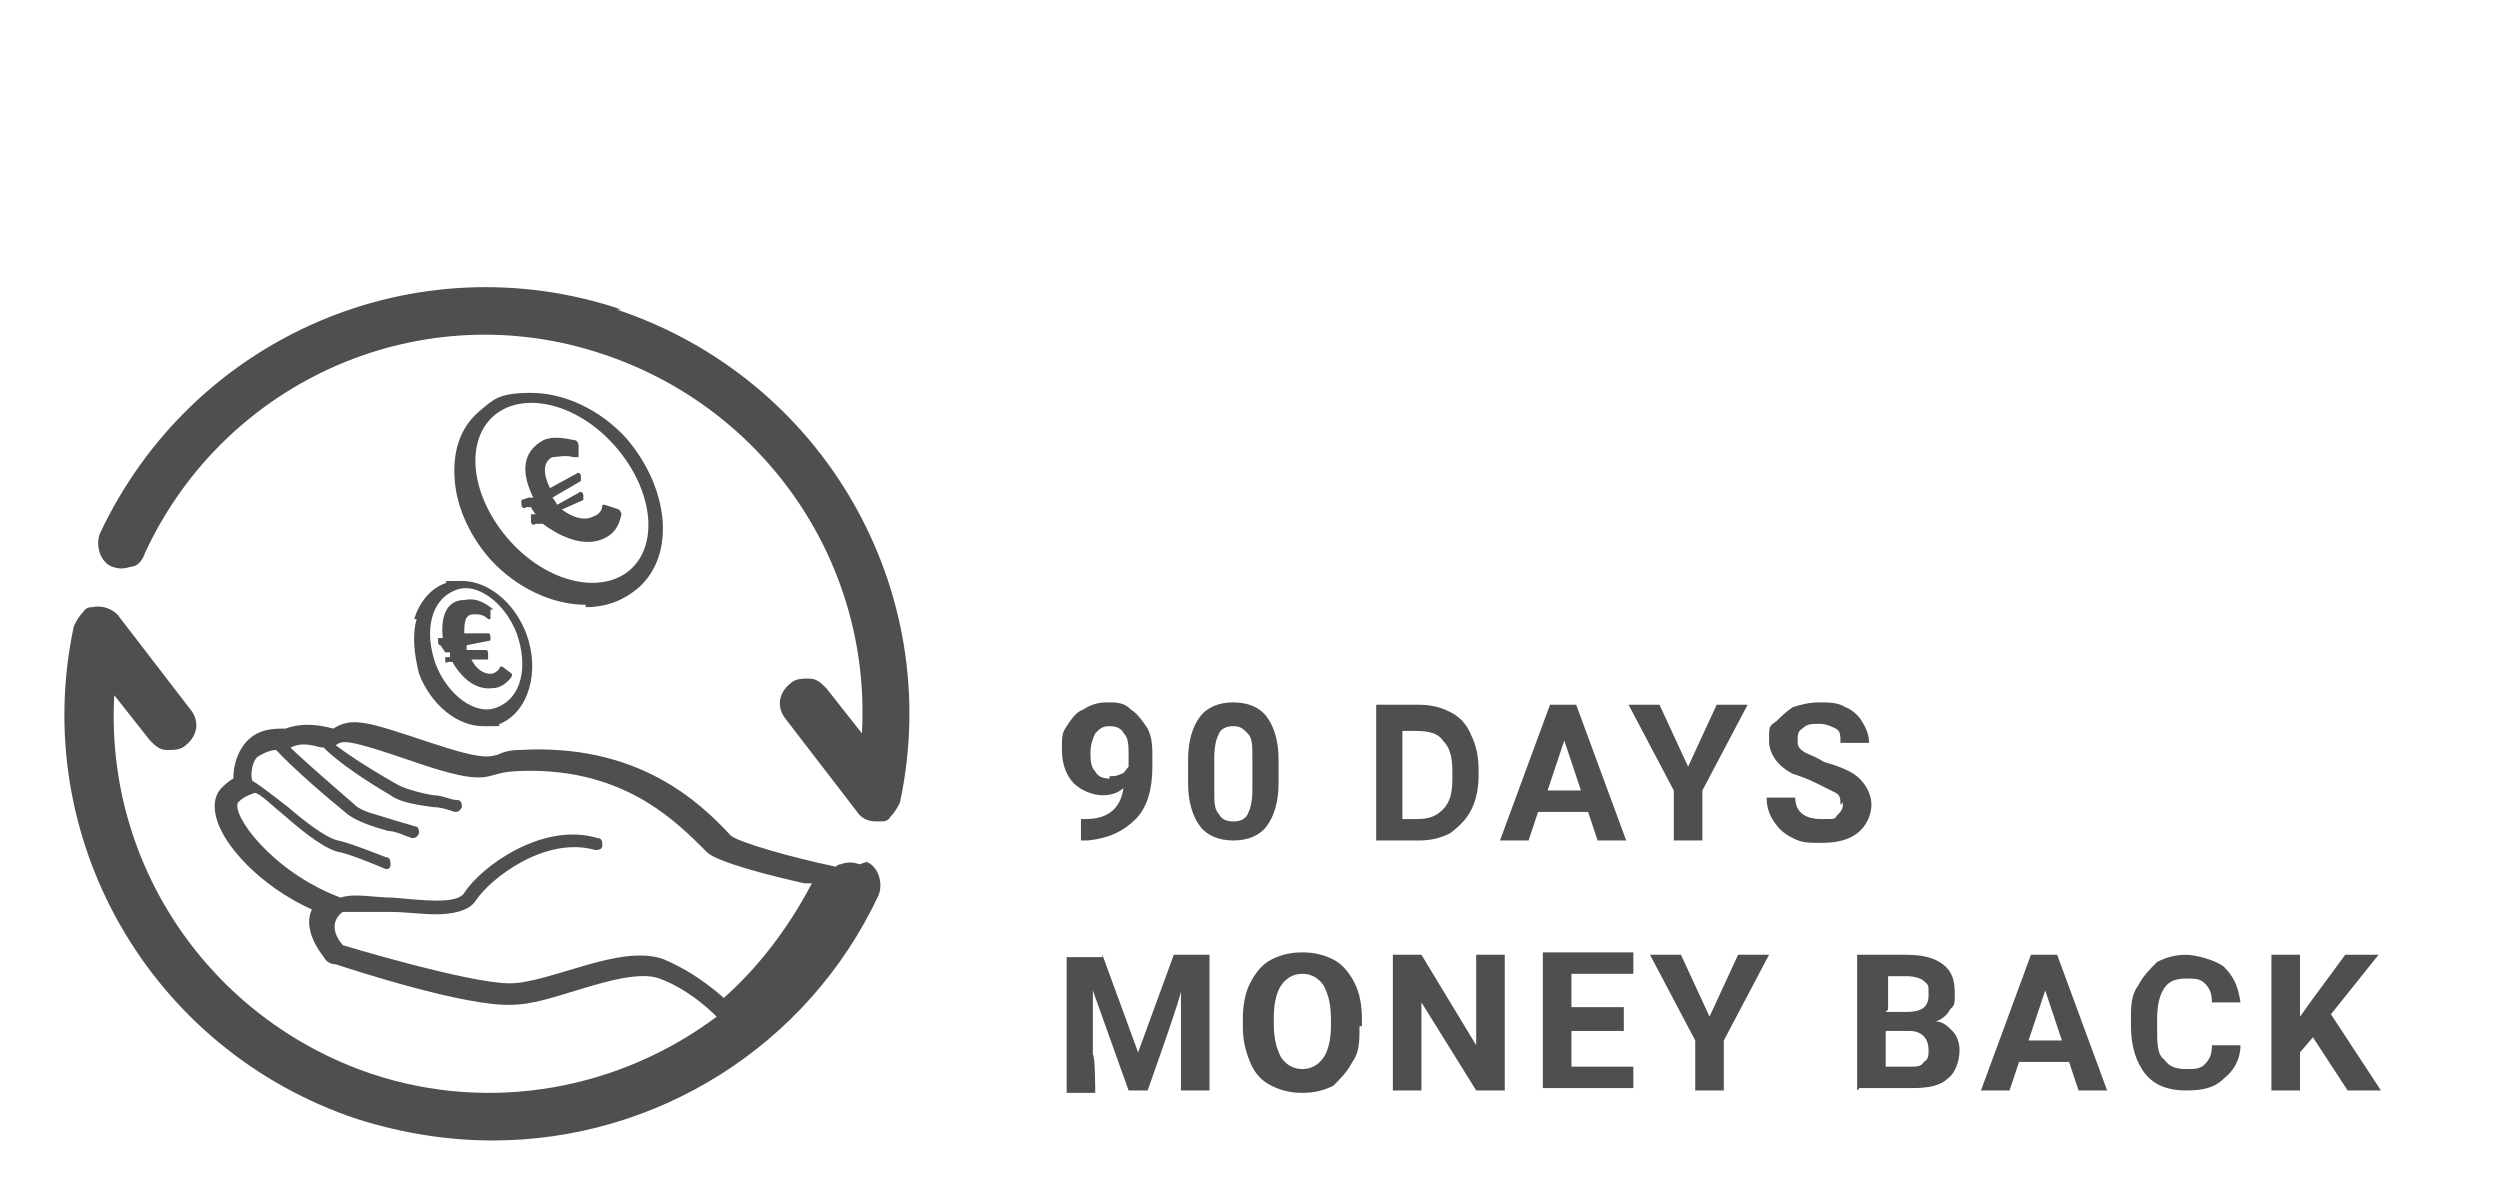
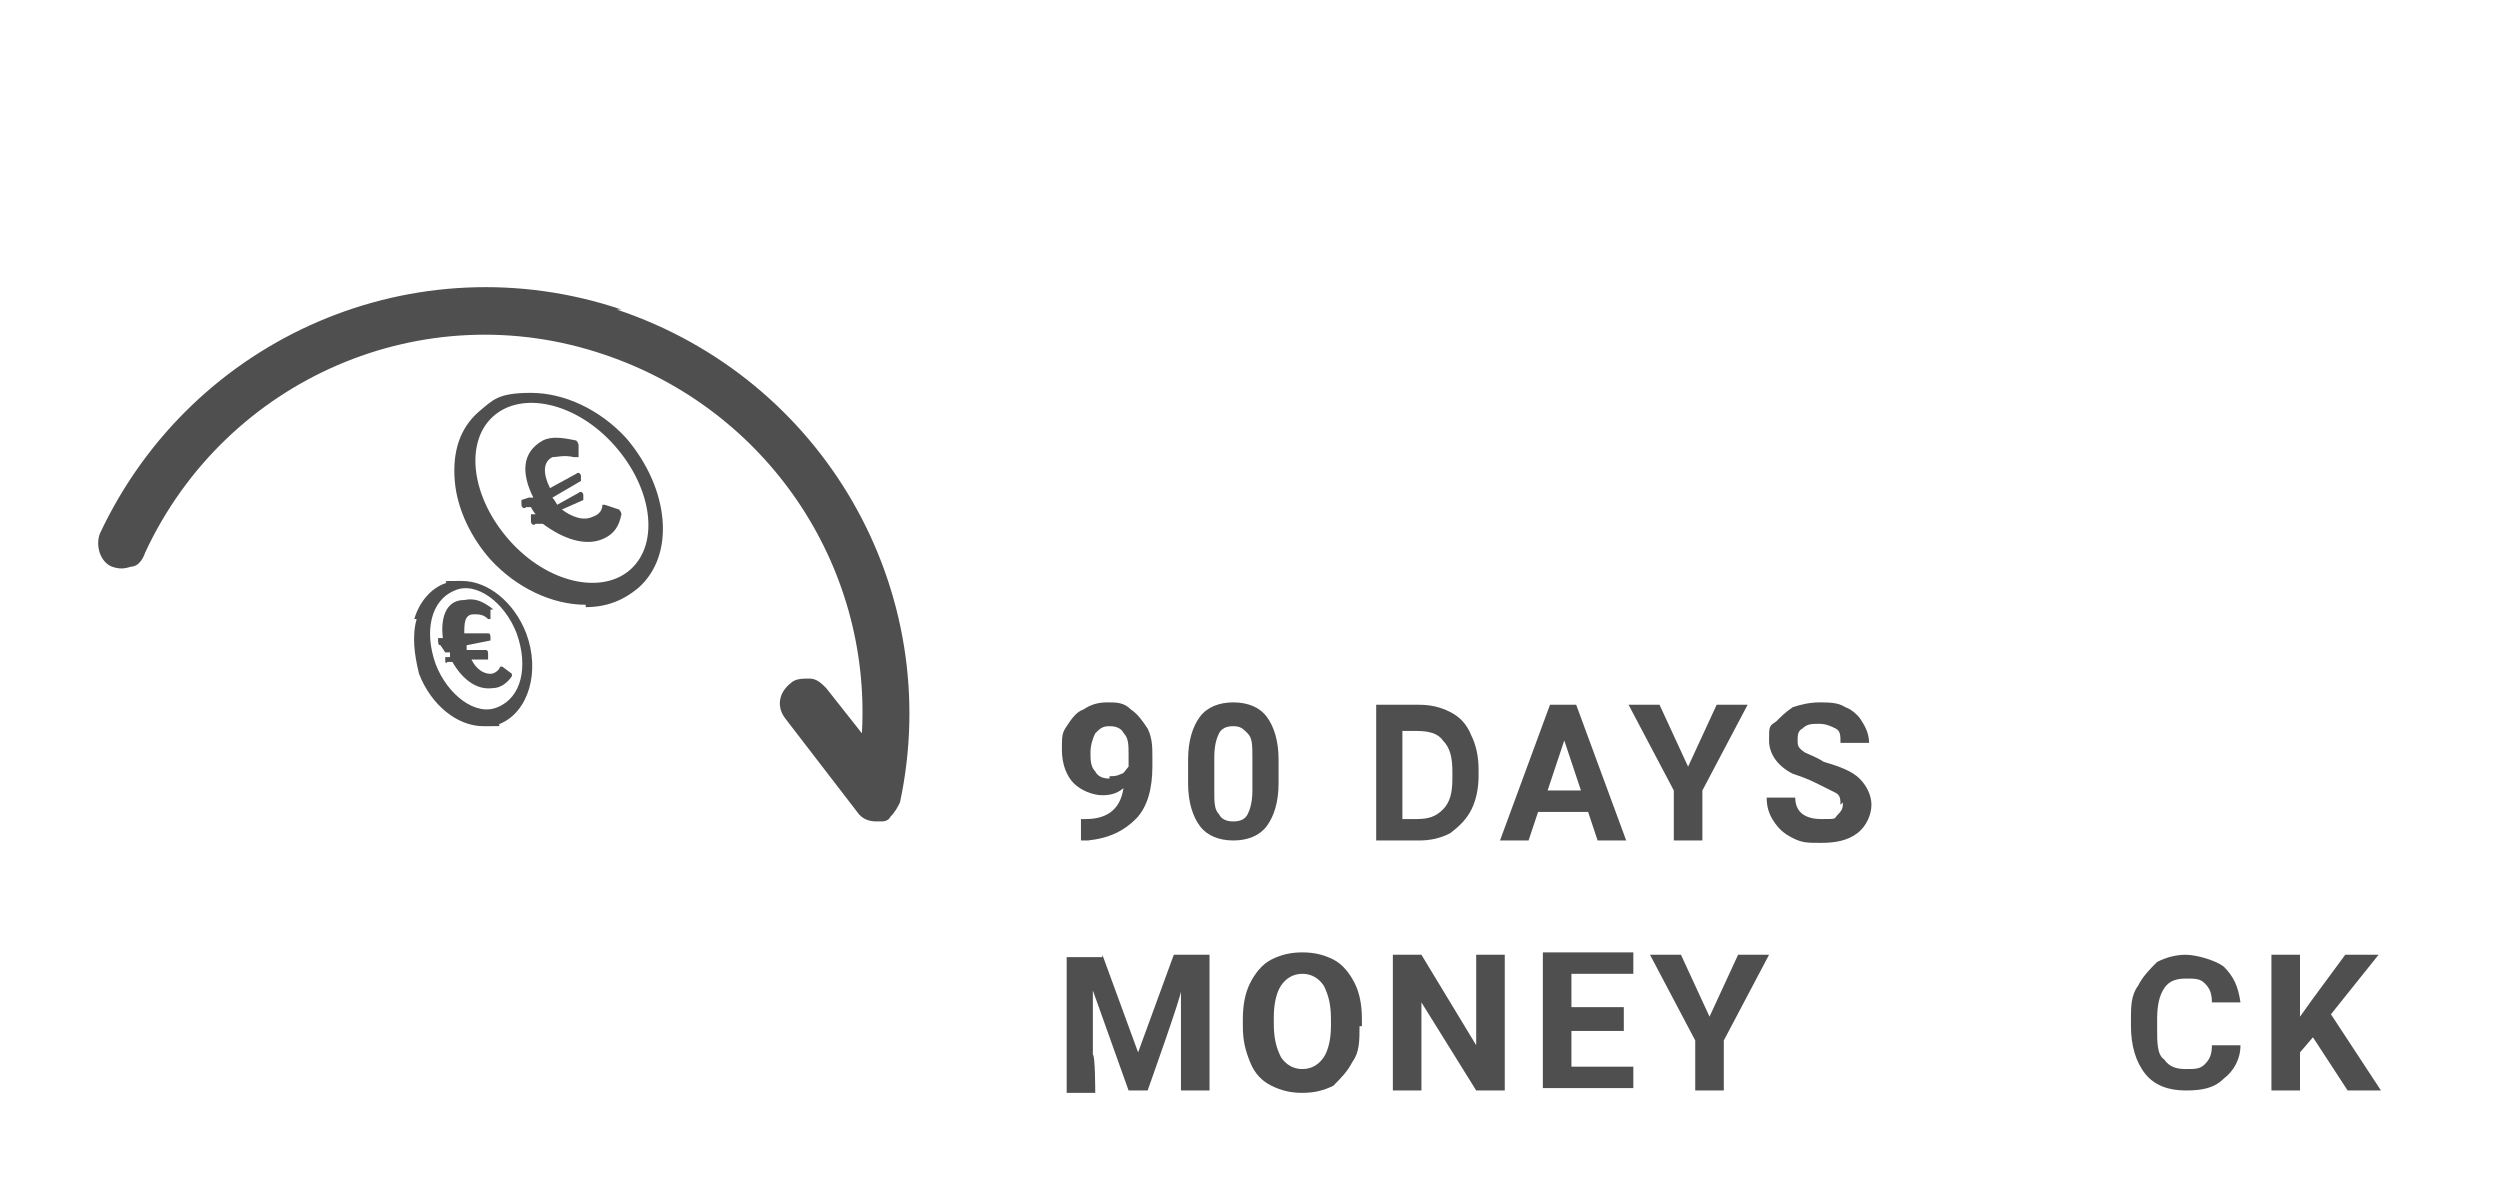
<svg xmlns="http://www.w3.org/2000/svg" viewBox="0 0 105 50" version="1.1" id="Layer_1">
  <defs>
    <style>
      .st0 {
        fill: #4f4f4f;
      }

      .st1 {
        fill: #4f4f4f;
      }
    </style>
  </defs>
  <g>
    <path d="M47.3,33c-.3.3-.6.4-1,.4s-.9-.2-1.2-.5c-.3-.3-.5-.8-.5-1.4s0-.7.2-1c.2-.3.4-.6.7-.7.3-.2.6-.3,1-.3s.7,0,1,.3c.3.2.5.5.7.8.2.4.2.8.2,1.2v.4c0,.9-.2,1.7-.7,2.2-.5.5-1.1.8-2,.9h-.3s0-.9,0-.9h.2c1,0,1.5-.5,1.6-1.4ZM46.6,32.6c.2,0,.3,0,.5-.1.1,0,.2-.2.3-.3v-.5c0-.4,0-.7-.2-.9-.1-.2-.3-.3-.6-.3s-.4.1-.6.3c-.1.2-.2.5-.2.8s0,.6.2.8c.1.2.3.3.6.3Z" class="st0" />
    <path d="M53.7,32.9c0,.8-.2,1.4-.5,1.8-.3.4-.8.6-1.4.6s-1.1-.2-1.4-.6-.5-1-.5-1.8v-1c0-.8.2-1.4.5-1.8.3-.4.8-.6,1.4-.6s1.1.2,1.4.6c.3.4.5,1,.5,1.8v1ZM52.6,31.8c0-.5,0-.8-.2-1s-.3-.3-.6-.3-.5.1-.6.3c-.1.2-.2.5-.2,1v1.4c0,.5,0,.8.2,1,.1.2.3.3.6.3s.5-.1.6-.3c.1-.2.2-.5.2-1v-1.4Z" class="st0" />
    <path d="M57.8,35.3v-5.7h1.8c.5,0,.9.1,1.3.3.4.2.7.5.9,1,.2.4.3.9.3,1.4v.3c0,.5-.1,1-.3,1.4-.2.4-.5.7-.9,1-.4.2-.8.3-1.3.3h-1.8ZM58.9,30.6v3.8h.6c.5,0,.8-.1,1.1-.4s.4-.7.4-1.3v-.3c0-.6-.1-1-.4-1.3-.2-.3-.6-.4-1.1-.4h-.6Z" class="st0" />
    <path d="M66.7,34.1h-2.1l-.4,1.2h-1.2l2.1-5.7h1.1l2.1,5.7h-1.2l-.4-1.2ZM65,33.2h1.4l-.7-2.1-.7,2.1Z" class="st0" />
    <path d="M70.9,32.2l1.2-2.6h1.3l-1.9,3.6v2.1h-1.2v-2.1l-1.9-3.6h1.3l1.2,2.6Z" class="st0" />
    <path d="M77.3,33.8c0-.2,0-.4-.2-.5s-.4-.2-.8-.4-.7-.3-1-.4c-.6-.3-1-.8-1-1.4s0-.6.3-.8c.2-.2.4-.4.7-.6.3-.1.7-.2,1.1-.2s.8,0,1.1.2c.3.1.6.4.7.6.2.3.3.6.3.9h-1.2c0-.3,0-.5-.2-.6s-.4-.2-.7-.2-.5,0-.7.2c-.2.1-.2.3-.2.5s0,.3.3.5c.2.1.5.2.8.4.7.2,1.2.4,1.5.7s.5.7.5,1.1-.2.9-.6,1.2c-.4.3-.9.4-1.5.4s-.8,0-1.2-.2-.6-.4-.8-.7c-.2-.3-.3-.6-.3-1h1.2c0,.6.4.9,1.1.9s.5,0,.7-.2.2-.3.2-.5Z" class="st0" />
    <path d="M46.3,40.1l1.5,4.1,1.5-4.1h1.5v5.7h-1.2v-4.2c.1,0-1.4,4.2-1.4,4.2h-.8l-1.5-4.2v2.7c.1,0,.1,1.6.1,1.6h-1.2v-5.7h1.5Z" class="st0" />
    <path d="M57.1,43.1c0,.6,0,1.1-.3,1.5-.2.4-.5.7-.8,1-.4.2-.8.3-1.3.3s-.9-.1-1.3-.3c-.4-.2-.7-.5-.9-1s-.3-.9-.3-1.5v-.3c0-.6.1-1.1.3-1.5.2-.4.5-.8.9-1,.4-.2.8-.3,1.3-.3s.9.1,1.3.3c.4.2.7.6.9,1,.2.4.3.9.3,1.5v.3ZM55.9,42.8c0-.6-.1-1-.3-1.4-.2-.3-.5-.5-.9-.5s-.7.2-.9.5c-.2.3-.3.8-.3,1.3v.3c0,.6.1,1,.3,1.4.2.3.5.5.9.5s.7-.2.9-.5.3-.8.3-1.3v-.3Z" class="st0" />
    <path d="M63.2,45.8h-1.2l-2.3-3.7v3.7h-1.2v-5.7h1.2l2.3,3.8v-3.8h1.2v5.7Z" class="st0" />
    <path d="M68.2,43.3h-2.2v1.5h2.6v.9h-3.8v-5.7h3.8v.9h-2.6v1.4h2.2v.9Z" class="st0" />
    <path d="M71.8,42.7l1.2-2.6h1.3l-1.9,3.6v2.1h-1.2v-2.1l-1.9-3.6h1.3l1.2,2.6Z" class="st0" />
-     <path d="M78,45.8v-5.7h2c.7,0,1.2.1,1.6.4.4.3.5.7.5,1.2s0,.5-.2.7c-.1.2-.3.4-.6.5.3,0,.5.2.7.4s.3.5.3.8c0,.5-.2,1-.5,1.2-.3.3-.8.4-1.5.4h-2.2ZM79.2,42.5h.9c.6,0,.9-.2.9-.7s0-.4-.2-.6c-.1-.1-.4-.2-.7-.2h-.8v1.4ZM79.2,43.3v1.5h1c.3,0,.5,0,.6-.2.2-.1.2-.3.2-.5,0-.5-.3-.8-.8-.8h-1.1Z" class="st0" />
-     <path d="M86.9,44.6h-2.1l-.4,1.2h-1.2l2.1-5.7h1.1l2.1,5.7h-1.2l-.4-1.2ZM85.2,43.7h1.4l-.7-2.1-.7,2.1Z" class="st0" />
    <path d="M94.1,43.9c0,.6-.3,1.1-.7,1.4-.4.4-.9.5-1.6.5s-1.3-.2-1.7-.7-.6-1.2-.6-2v-.3c0-.5,0-1,.3-1.4.2-.4.5-.7.8-1,.4-.2.8-.3,1.2-.3s1.2.2,1.6.5c.4.4.6.8.7,1.5h-1.2c0-.4-.1-.6-.3-.8s-.4-.2-.8-.2-.7.1-.9.4c-.2.3-.3.7-.3,1.3v.4c0,.6,0,1.1.3,1.3.2.3.5.4.9.4s.6,0,.8-.2c.2-.2.3-.4.3-.8h1.2Z" class="st0" />
    <path d="M97.2,43.5l-.6.7v1.6h-1.2v-5.7h1.2v2.6l.5-.7,1.4-1.9h1.4l-2,2.5,2.1,3.2h-1.4l-1.5-2.3Z" class="st0" />
  </g>
  <g>
    <path d="M26.1,13c-8.6-2.9-18,1.1-21.9,9.4-.2.5,0,1.2.5,1.4.3.1.5.1.8,0,.3,0,.5-.3.6-.6,3.4-7.3,11.7-10.9,19.3-8.3,6.8,2.3,11.2,8.8,10.8,15.9l-1.5-1.9c-.2-.2-.4-.4-.7-.4-.3,0-.6,0-.8.2-.5.4-.6,1-.2,1.5l3,3.9c.2.3.5.4.8.4s.2,0,.2,0c.1,0,.3,0,.4-.2,0,0,0,0,0,0h0c.2-.2.3-.4.4-.6,1.9-8.9-3.2-17.8-11.9-20.7Z" class="st1" />
-     <path d="M36.1,36.3c-.3-.1-.5-.1-.8,0,0,0-.1,0-.2.1-1.9-.4-4-1-4.4-1.3-1.3-1.4-3.9-3.9-8.9-3.6-.4,0-.7.1-.9.2-.4.1-.7.2-2.8-.5-2.7-.9-3.3-1.1-4.1-.6,0,0,0,0,0,0-.4-.1-1.2-.3-2,0-.5,0-1.1,0-1.6.5-.4.4-.6,1-.6,1.6-.2.1-.4.3-.5.4-.2.2-.4.6-.2,1.3.3,1.1,1.8,2.8,4,3.8-.2.4-.2,1.1.5,2,.1.2.3.3.5.3.6.2,5.5,1.8,7.4,1.7.8,0,1.7-.3,2.7-.6,1.3-.4,2.7-.8,3.5-.5,1.1.4,2,1.2,2.4,1.6-4,3-9.4,4.1-14.5,2.4-6.8-2.3-11.2-8.8-10.8-15.9l1.5,1.9c.2.2.4.4.7.4.3,0,.6,0,.8-.2.5-.4.6-1,.2-1.5l-3-3.9c-.2-.3-.7-.5-1.1-.4-.1,0-.3,0-.4.2,0,0,0,0,0,0h0c-.2.2-.3.4-.4.6-1.9,8.9,3.2,17.8,11.9,20.7,1.9.6,3.8.9,5.7.9,6.8,0,13.2-3.9,16.2-10.3.2-.5,0-1.2-.5-1.4ZM30.7,42.2c-.4-.4-1.4-1.3-2.8-1.9-1.8-.7-4.8,1-6.5,1-1.7,0-7-1.6-7-1.6-.6-.7-.3-1.2,0-1.4,0,0,0,0,0,0,.5,0,1.2,0,2,0,.6,0,1.3.1,1.9.1s1.4-.1,1.7-.6c.6-.9,2.9-2.7,5-2.1.1,0,.3,0,.3-.2,0-.1,0-.3-.2-.3-2.3-.7-4.9,1.2-5.6,2.3-.3.5-1.8.3-3,.2-.8,0-1.6-.2-2.2,0,0,0,0,0,0,0-2.9-1.1-4.6-3.5-4.3-4,.2-.2.4-.3.7-.4,0,0,0,0,0,0h0c.2,0,.8.6,1.3,1,.8.7,1.7,1.4,2.3,1.5.5.1,1.9.7,1.9.7,0,0,0,0,0,0,.1,0,.2,0,.2-.2,0-.1,0-.3-.2-.3,0,0-1.5-.6-2-.7-.5-.1-1.4-.8-2.1-1.4-.9-.7-1.3-1-1.5-1.1-.1-.3,0-.8.2-1,.3-.2.6-.3.8-.3,0,0,0,0,0,0,0,0,.8.9,3,2.7.4.3,1,.5,1.7.7.3,0,.7.2,1,.3,0,0,0,0,0,0,.1,0,.2,0,.3-.2,0-.1,0-.3-.2-.3-.3-.1-.7-.2-1-.3-.6-.2-1.2-.3-1.5-.6-1.5-1.3-2.4-2.1-2.7-2.4.6-.3,1.1,0,1.4,0,0,0,0,0,0,0,0,0,.6.7,2.8,2,.4.3,1.1.4,1.8.5.3,0,.6.1.9.2,0,0,0,0,0,0,.1,0,.2,0,.3-.2,0-.1,0-.3-.2-.3-.3,0-.6-.2-1-.2-.6-.1-1.3-.3-1.6-.5-1.4-.8-2.1-1.3-2.5-1.6.3-.2.4-.3,3.3.7,3.2,1.1,2.9.5,4.1.4,4.6-.3,6.9,2.1,8.2,3.4.4.4,2.7,1,4.1,1.3h0s.3,0,.3,0c-1,1.9-2.3,3.6-3.8,4.9Z" class="st1" />
    <path d="M24.6,25.5c.9,0,1.6-.3,2.2-.8,1.6-1.4,1.3-4.2-.5-6.3-1.1-1.2-2.6-1.9-4-1.9s-1.6.3-2.2.8c-.8.7-1.1,1.7-1,2.9.1,1.2.7,2.4,1.5,3.3,1.1,1.2,2.6,1.9,4,1.9ZM20.7,17.5c1.2-1.1,3.5-.6,5.1,1.2,1.6,1.8,1.9,4.1.7,5.2-1.2,1.1-3.5.6-5.1-1.2-1.6-1.8-1.9-4.1-.7-5.2Z" class="st1" />
    <path d="M21.9,21c0,0,0,0,0,.2h0c0,.1.1.2.2.1h.2c0-.1,0,0,0,0,0,0,.1.2.2.3h-.2c0,.1,0,.2,0,.3h0c0,.1.1.2.2.1h.3c.8.6,1.8,1,2.6.6.4-.2.6-.5.7-1,0,0,0-.1-.1-.2l-.6-.2c0,0-.1,0-.1,0,0,.2-.1.4-.4.5-.4.2-.9,0-1.3-.3l.9-.4c0,0,0,0,0-.2h0c0-.1-.1-.2-.2-.1l-.9.5c0,0-.1-.2-.2-.3h0c0,0,1.2-.7,1.2-.7,0,0,0,0,0-.2h0c0-.1-.1-.2-.2-.1l-1.1.6c-.3-.6-.3-1.1.1-1.3.2,0,.5-.1.9,0,0,0,.1,0,.2,0v-.5c0,0,0-.1-.1-.2-.5-.1-1-.2-1.4,0-.9.5-.9,1.4-.4,2.4h-.2Z" class="st1" />
    <path d="M17.5,26c-.2.7-.1,1.5.1,2.3.5,1.3,1.6,2.2,2.7,2.2s.5,0,.7-.1c1.2-.5,1.7-2.2,1.1-3.8-.5-1.3-1.6-2.2-2.7-2.2s-.5,0-.7.1c-.6.2-1.1.8-1.3,1.5ZM19.1,24.8c.9-.4,2.1.5,2.6,1.8.5,1.4.2,2.7-.8,3.1-.9.4-2.1-.5-2.6-1.8-.5-1.4-.2-2.7.8-3.1Z" class="st1" />
    <path d="M18.7,27.4h.2s0,0,0,0c0,0,0,.2,0,.2h-.2s0,0,0,.1h0c0,.1,0,.2.1.1h.2c.4.7,1,1.2,1.7,1.1.3,0,.6-.2.8-.5,0,0,0-.1,0-.1l-.4-.3s0,0-.1,0c0,.1-.2.3-.4.3-.3,0-.6-.2-.8-.6h.7c0,0,0-.1,0-.2h0c0-.1,0-.2-.1-.2h-.8s0,0,0-.2h0c0,0,1-.2,1-.2,0,0,0,0,0-.1h0c0-.1,0-.2-.1-.2h-1c0-.4,0-.8.4-.8.2,0,.4,0,.6.2,0,0,.1,0,.1,0v-.4c.2,0,.1,0,0-.1-.3-.2-.6-.4-1.1-.3-.8,0-1,.8-.9,1.6h-.2s0,0,0,.1h0c0,.1,0,.2.1.2Z" class="st1" />
  </g>
</svg>